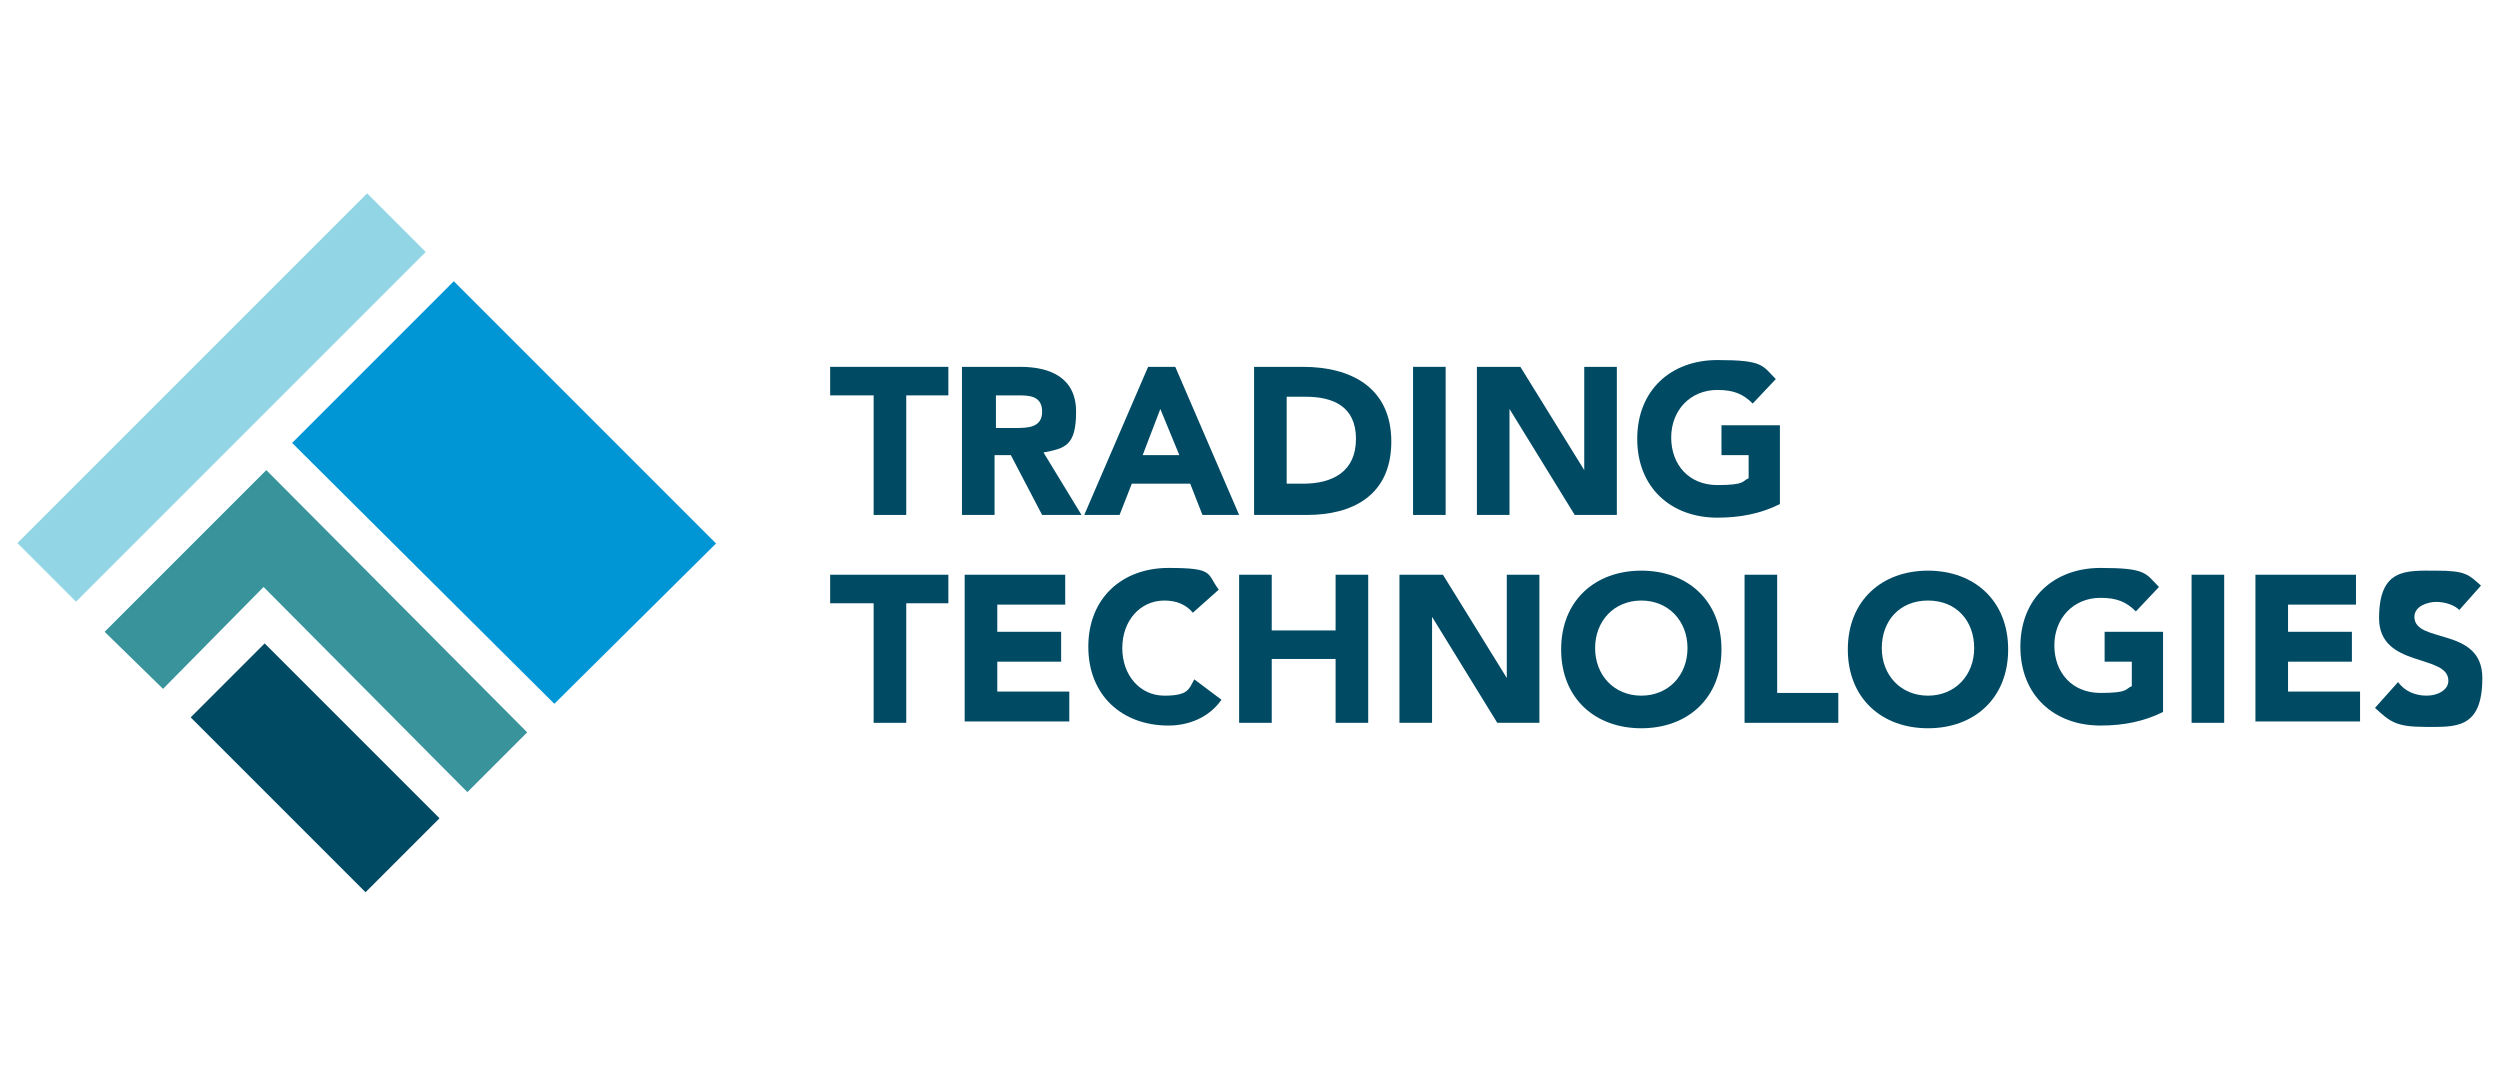
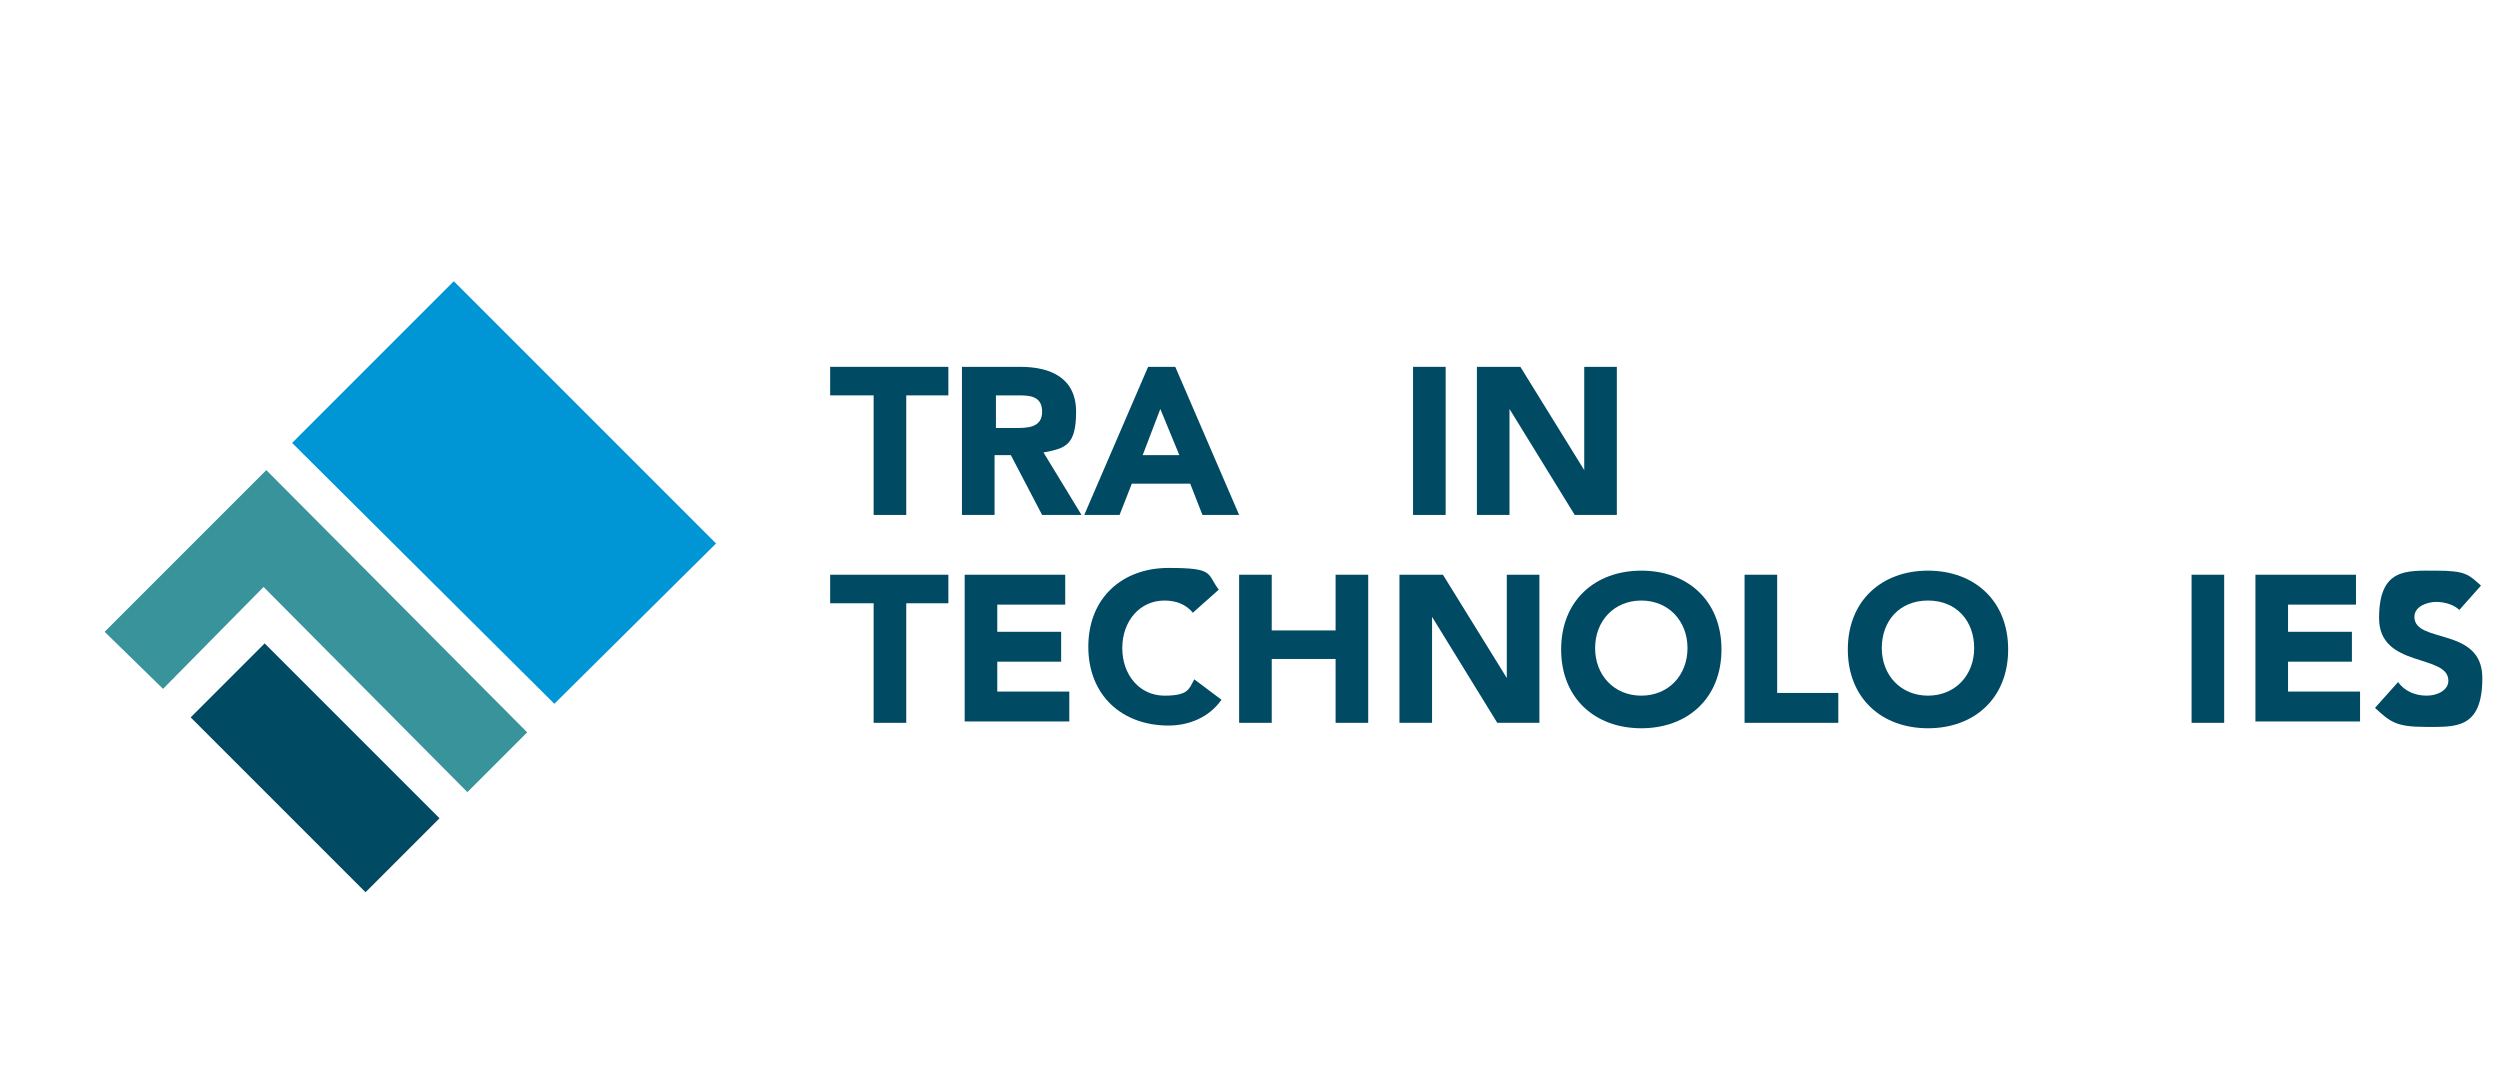
<svg xmlns="http://www.w3.org/2000/svg" id="Layer_1" version="1.1" viewBox="0 0 184 80">
  <defs>
    <style>
      .st0 {
        fill: #004a64;
      }

      .st1 {
        fill: #38939b;
      }

      .st2 {
        fill: #0096d6;
      }

      .st3 {
        fill: #92d6e5;
      }
    </style>
  </defs>
  <g>
    <path class="st0" d="M64.2,29.1h-3.1v-2.1h8.7v2.1h-3.1v8.8h-2.4v-8.8h0Z" />
    <path class="st0" d="M70.9,27h4.2c2.2,0,4.1.8,4.1,3.3s-.8,2.7-2.4,3l2.8,4.6h-2.9l-2.3-4.4h-1.2v4.4h-2.4v-10.9h0ZM73.3,31.5h1.4c.9,0,2,0,2-1.2s-1-1.2-1.8-1.2h-1.6v2.5h0Z" />
    <path class="st0" d="M84.5,27h2l4.7,10.9h-2.7l-.9-2.3h-4.3l-.9,2.3h-2.6l4.7-10.9ZM85.4,30.1l-1.3,3.4h2.7l-1.4-3.4Z" />
-     <path class="st0" d="M92.3,27h3.6c3.5,0,6.5,1.5,6.5,5.5s-2.9,5.4-6.2,5.4h-3.9v-10.9ZM94.7,35.6h1.2c2.2,0,3.9-.9,3.9-3.3s-1.7-3.1-3.7-3.1h-1.4v6.5Z" />
    <path class="st0" d="M104,27h2.4v10.9h-2.4v-10.9Z" />
    <path class="st0" d="M108.6,27h3.3l4.7,7.6h0v-7.6h2.4v10.9h-3.1l-4.8-7.8h0v7.8h-2.4v-10.9Z" />
-     <path class="st0" d="M131,37.1c-1.4.7-2.9,1-4.6,1-3.4,0-5.9-2.2-5.9-5.8s2.5-5.8,5.9-5.8,3.3.4,4.3,1.4l-1.7,1.8c-.7-.7-1.4-1-2.6-1-2,0-3.4,1.5-3.4,3.5s1.3,3.5,3.4,3.5,1.8-.3,2.3-.5v-1.7h-2v-2.2h4.3v5.7Z" />
    <path class="st0" d="M64.2,44.4h-3.1v-2.1h8.7v2.1h-3.1v8.8h-2.4v-8.8h0Z" />
    <path class="st0" d="M71,42.3h7.4v2.2h-5v2h4.7v2.2h-4.7v2.2h5.3v2.2h-7.7v-10.9h0Z" />
    <path class="st0" d="M87.8,45.1c-.5-.6-1.2-.9-2.1-.9-1.8,0-3.1,1.5-3.1,3.5s1.3,3.5,3.1,3.5,1.8-.5,2.2-1.2l2,1.5c-.9,1.3-2.4,1.9-3.9,1.9-3.4,0-5.9-2.2-5.9-5.8s2.5-5.8,5.9-5.8,2.8.4,3.7,1.6l-1.8,1.6Z" />
    <path class="st0" d="M91.2,42.3h2.4v4.1h4.7v-4.1h2.4v10.9h-2.4v-4.7h-4.7v4.7h-2.4v-10.9Z" />
    <path class="st0" d="M102.9,42.3h3.3l4.7,7.6h0v-7.6h2.4v10.9h-3.1l-4.8-7.8h0v7.8h-2.4v-10.9Z" />
    <path class="st0" d="M120.8,42c3.4,0,5.9,2.2,5.9,5.8s-2.5,5.8-5.9,5.8-5.9-2.2-5.9-5.8,2.5-5.8,5.9-5.8ZM120.8,51.2c2,0,3.4-1.5,3.4-3.5s-1.4-3.5-3.4-3.5-3.4,1.5-3.4,3.5,1.4,3.5,3.4,3.5Z" />
    <path class="st0" d="M128.4,42.3h2.4v8.7h4.5v2.2h-6.9v-10.9Z" />
-     <path class="st0" d="M141.9,42c3.4,0,5.9,2.2,5.9,5.8s-2.5,5.8-5.9,5.8-5.9-2.2-5.9-5.8,2.5-5.8,5.9-5.8ZM141.9,51.2c2,0,3.4-1.5,3.4-3.5s-1.3-3.5-3.4-3.5-3.4,1.5-3.4,3.5,1.4,3.5,3.4,3.5Z" />
-     <path class="st0" d="M159.2,52.4c-1.4.7-2.9,1-4.6,1-3.4,0-5.9-2.2-5.9-5.8s2.5-5.8,5.9-5.8,3.3.4,4.3,1.4l-1.7,1.8c-.7-.7-1.4-1-2.6-1-2,0-3.4,1.5-3.4,3.5s1.3,3.5,3.4,3.5,1.8-.3,2.3-.5v-1.8h-2v-2.2h4.3v5.7Z" />
+     <path class="st0" d="M141.9,42c3.4,0,5.9,2.2,5.9,5.8s-2.5,5.8-5.9,5.8-5.9-2.2-5.9-5.8,2.5-5.8,5.9-5.8M141.9,51.2c2,0,3.4-1.5,3.4-3.5s-1.3-3.5-3.4-3.5-3.4,1.5-3.4,3.5,1.4,3.5,3.4,3.5Z" />
    <path class="st0" d="M161.3,42.3h2.4v10.9h-2.4v-10.9Z" />
    <path class="st0" d="M166,42.3h7.4v2.2h-5v2h4.7v2.2h-4.7v2.2h5.3v2.2h-7.7v-10.9h0Z" />
    <path class="st0" d="M181.1,45c-.4-.5-1.2-.7-1.8-.7s-1.6.3-1.6,1.1c0,2,5,.7,5,4.5s-2,3.6-4.2,3.6-2.6-.4-3.7-1.4l1.7-1.9c.5.7,1.3,1,2.1,1s1.6-.4,1.6-1.1c0-2-5.1-.9-5.1-4.6s2-3.5,4.2-3.5,2.4.3,3.3,1.1l-1.6,1.8Z" />
  </g>
  <g>
-     <rect class="st3" x="-1.9" y="26.2" width="36.4" height="6.1" transform="translate(-15.9 20.1) rotate(-45)" />
    <rect class="st0" x="19.4" y="47.4" width="7.7" height="18.2" transform="translate(-33.2 33) rotate(-45)" />
    <polygon class="st2" points="40.8 51.8 52.7 40 33.4 20.7 21.5 32.6 40.8 51.8" />
    <polygon class="st1" points="19.6 34.6 7.7 46.5 12 50.7 19.4 43.2 34.4 58.3 38.8 53.9 19.6 34.6" />
  </g>
</svg>